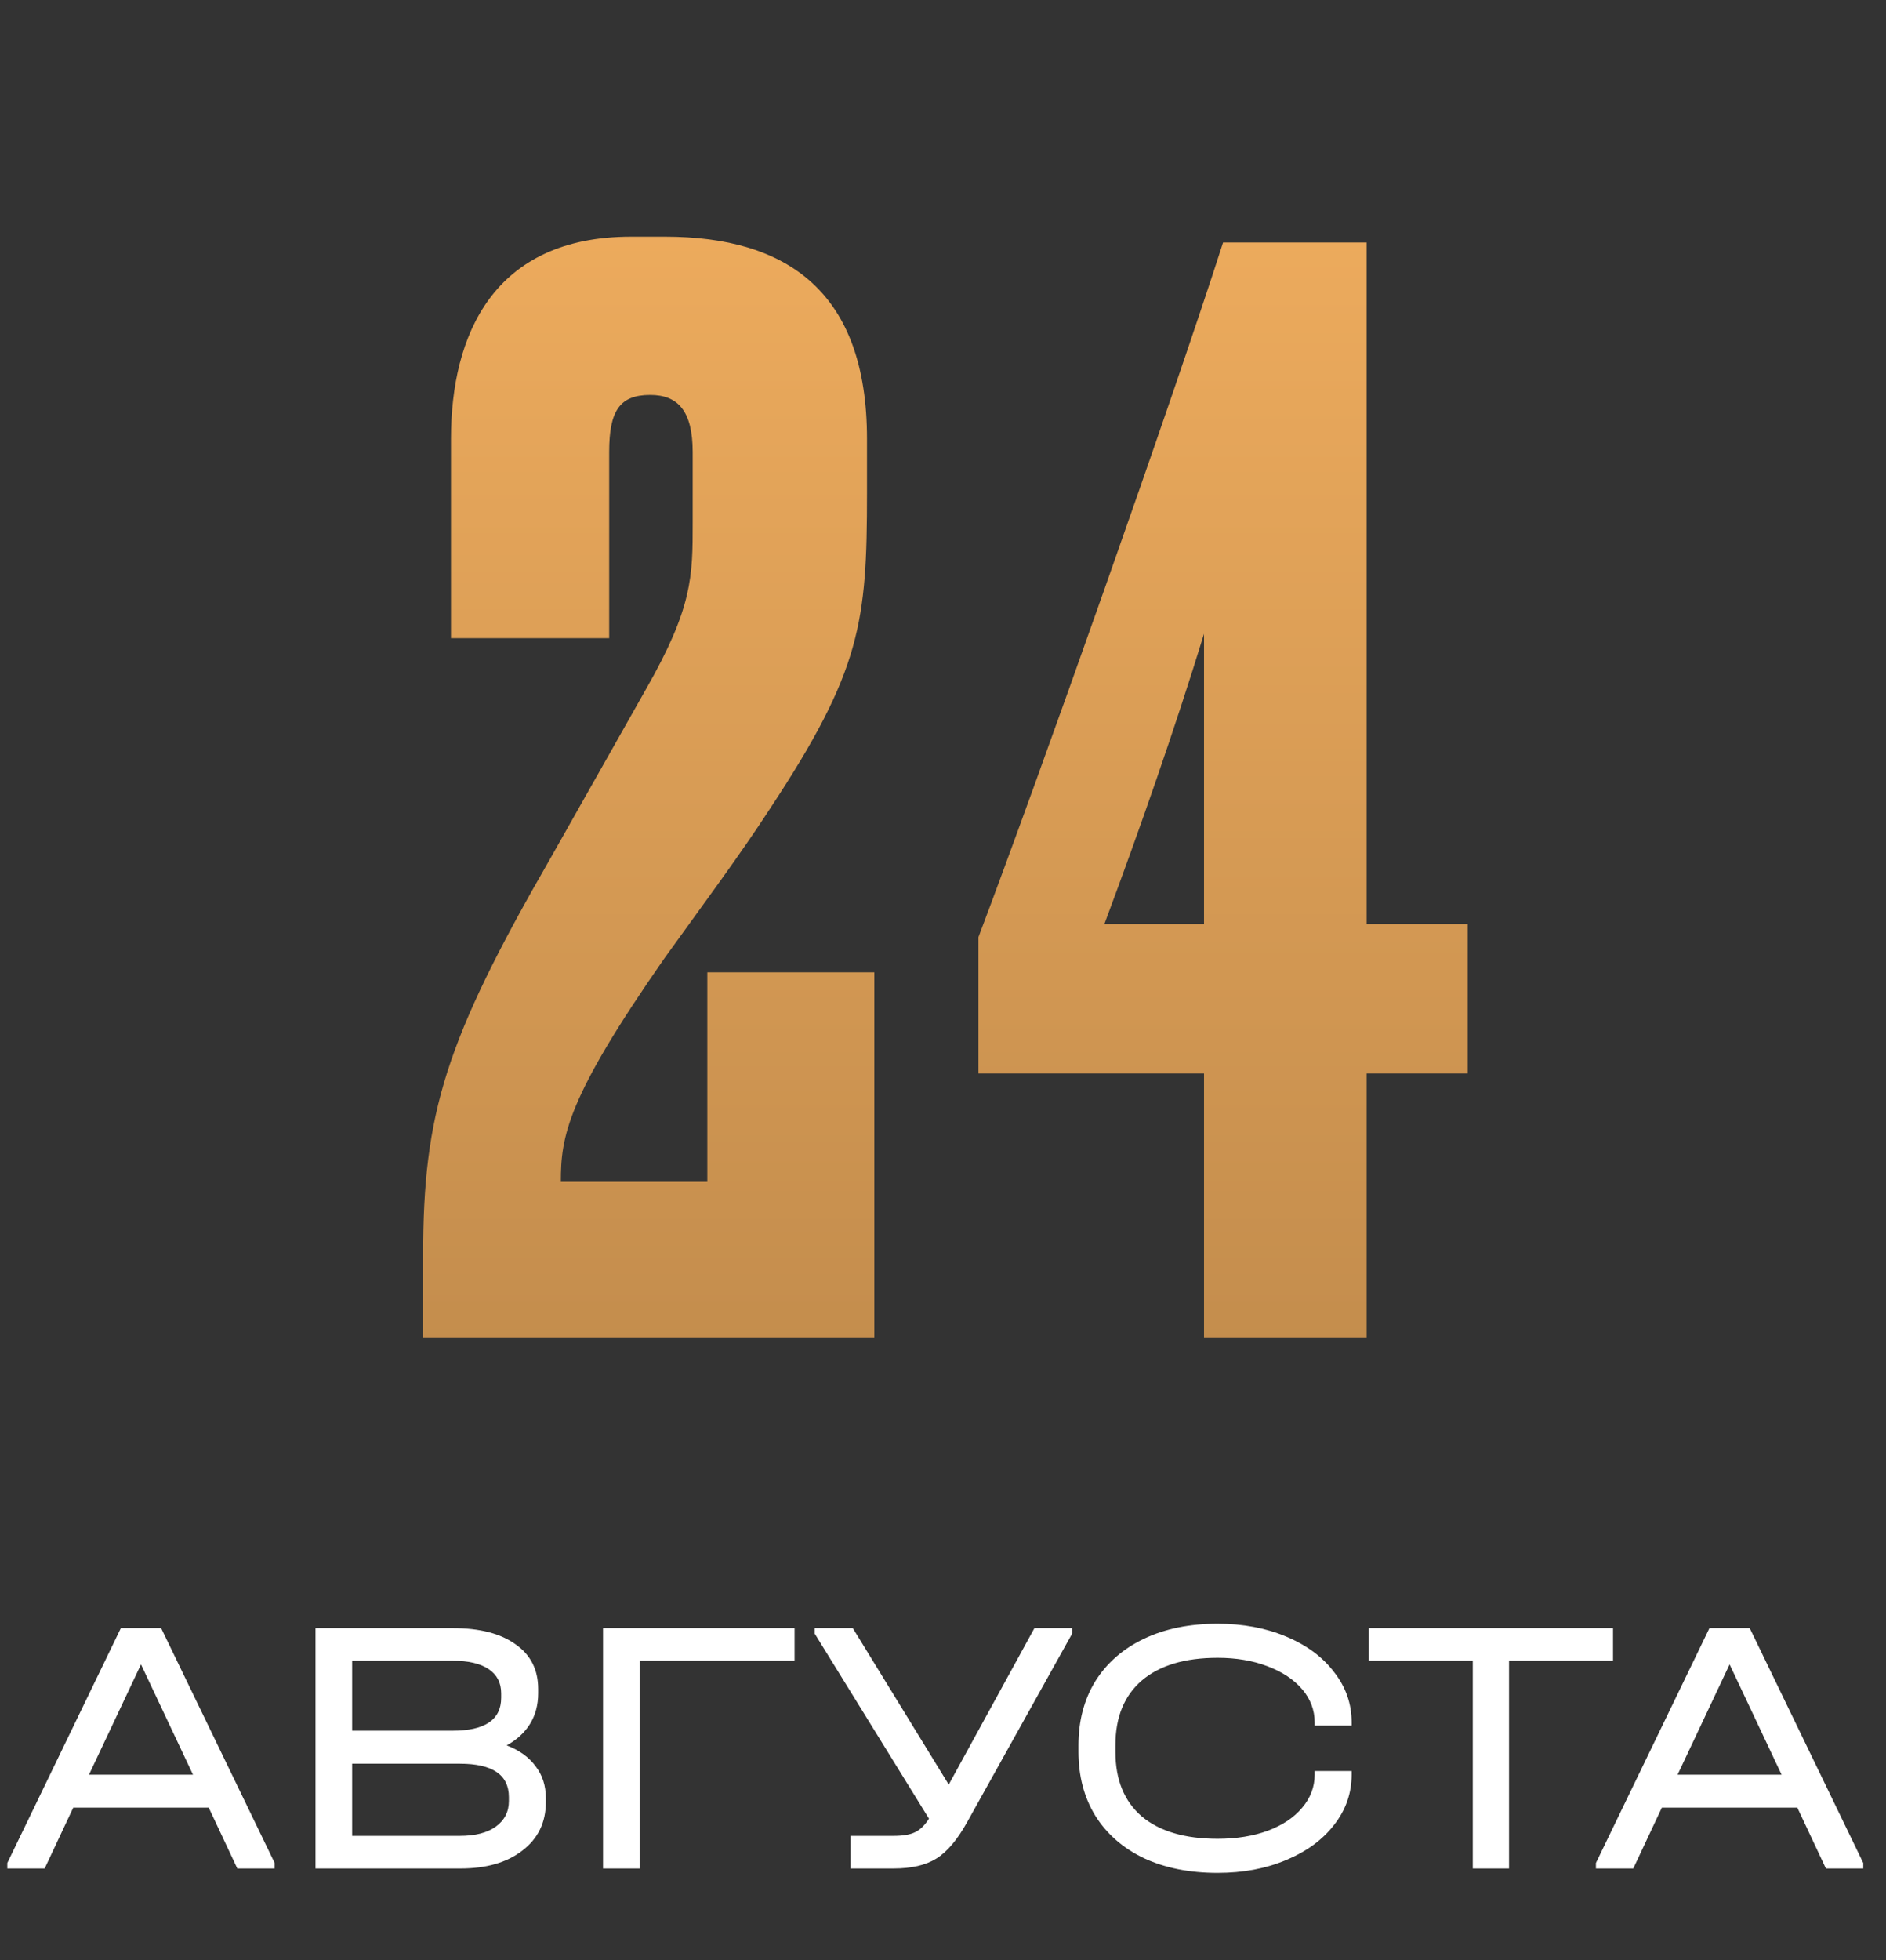
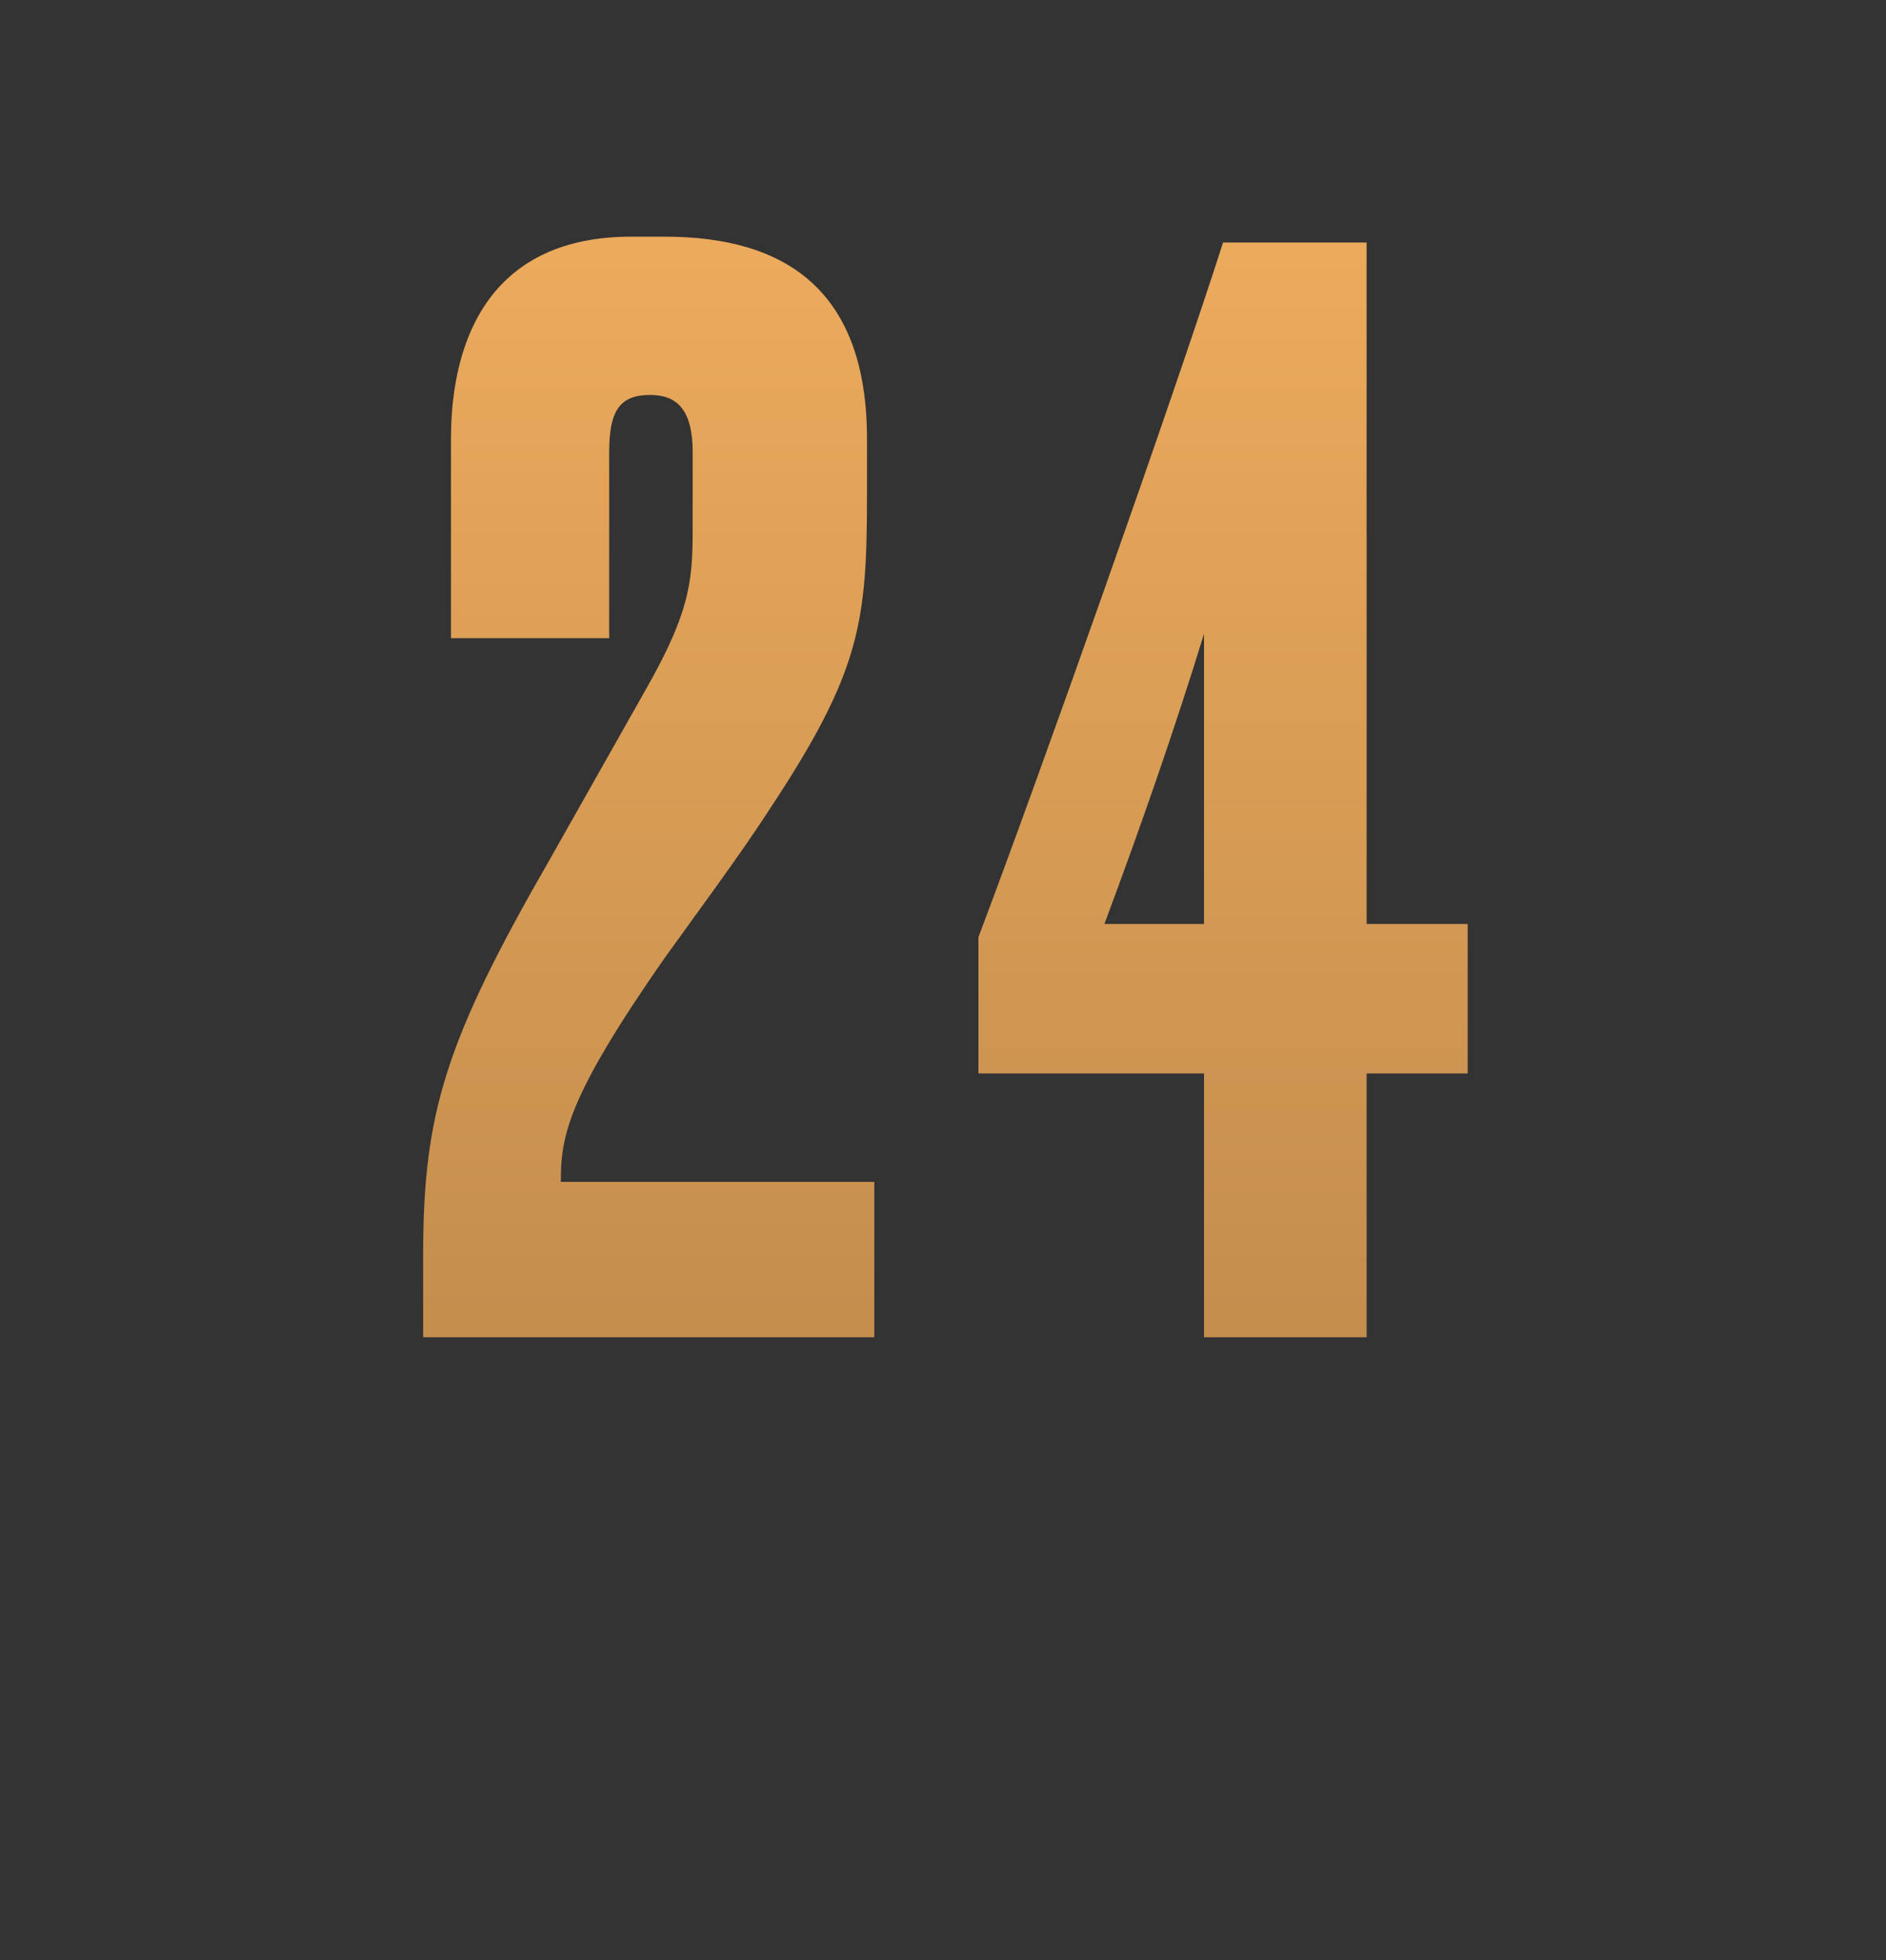
<svg xmlns="http://www.w3.org/2000/svg" width="103" height="107" viewBox="0 0 103 107" fill="none">
  <rect x="0" y="0" width="103" height="107" fill="#333333" stroke="none" />
-   <path d="M15 101.7V102H12.96L11.4 98.68H4L2.44 102H0.4V101.7L6.6 88.88H8.8L15 101.7ZM10.54 96.88L7.7 90.86L4.86 96.88H10.54ZM27.671 95.28C28.364 95.547 28.891 95.927 29.251 96.42C29.624 96.9 29.811 97.48 29.811 98.16V98.38C29.811 99.487 29.384 100.367 28.531 101.02C27.691 101.673 26.564 102 25.151 102H17.231V88.88H24.731C26.197 88.88 27.337 89.173 28.151 89.76C28.977 90.333 29.391 91.147 29.391 92.2V92.44C29.391 93.067 29.244 93.62 28.951 94.1C28.657 94.58 28.231 94.973 27.671 95.28ZM19.231 90.66V94.48H24.711C26.484 94.48 27.371 93.88 27.371 92.68V92.44C27.371 91.867 27.144 91.427 26.691 91.12C26.237 90.813 25.584 90.66 24.731 90.66H19.231ZM27.791 98.1C27.791 96.887 26.897 96.28 25.111 96.28H19.231V100.22H25.111C25.951 100.22 26.604 100.053 27.071 99.72C27.551 99.373 27.791 98.907 27.791 98.32V98.1ZM43.394 88.88V90.66H34.934V102H32.934V88.88H43.394ZM58.553 88.88V89.18L52.813 99.48C52.279 100.44 51.719 101.1 51.133 101.46C50.559 101.82 49.779 102 48.793 102H46.453V100.22H48.793C49.313 100.22 49.706 100.153 49.973 100.02C50.253 99.887 50.506 99.64 50.733 99.28L44.493 89.18V88.88H46.573L51.813 97.42L56.493 88.88H58.553ZM66.497 102.24C64.964 102.24 63.624 101.973 62.477 101.44C61.331 100.893 60.444 100.12 59.817 99.12C59.204 98.12 58.897 96.953 58.897 95.62V95.28C58.897 93.947 59.204 92.78 59.817 91.78C60.444 90.78 61.331 90.007 62.477 89.46C63.624 88.913 64.964 88.64 66.497 88.64C67.884 88.64 69.13 88.873 70.237 89.34C71.357 89.807 72.231 90.453 72.857 91.28C73.497 92.093 73.817 93.007 73.817 94.02V94.2H71.797V94.02C71.797 93.353 71.57 92.753 71.117 92.22C70.664 91.687 70.031 91.267 69.217 90.96C68.417 90.653 67.51 90.5 66.497 90.5C64.71 90.5 63.331 90.913 62.357 91.74C61.397 92.567 60.917 93.74 60.917 95.26V95.64C60.917 97.16 61.397 98.333 62.357 99.16C63.331 99.973 64.71 100.38 66.497 100.38C67.524 100.38 68.437 100.233 69.237 99.94C70.05 99.633 70.677 99.213 71.117 98.68C71.57 98.147 71.797 97.547 71.797 96.88V96.68H73.817V96.88C73.817 97.893 73.497 98.807 72.857 99.62C72.231 100.433 71.357 101.073 70.237 101.54C69.13 102.007 67.884 102.24 66.497 102.24ZM74.752 90.66V88.88H88.092V90.66H82.412V102H80.432V90.66H74.752ZM101.758 101.7V102H99.718L98.158 98.68H90.758L89.198 102H87.158V101.7L93.358 88.88H95.558L101.758 101.7ZM97.298 96.88L94.458 90.86L91.618 96.88H97.298Z" fill="white" />
-   <path d="M35.509 21.56C33.829 21.56 33.269 22.44 33.269 24.68V34.84H24.629V23.96C24.629 18.28 26.949 12.92 34.469 12.92H36.309C43.029 12.92 47.349 15.96 47.349 23.96V26.92C47.349 33.96 47.029 36.6 42.069 44.12C40.469 46.6 38.149 49.72 36.309 52.28C30.949 59.96 30.629 62.04 30.629 64.52H38.629V53.08H47.749V73H23.109V68.52C23.109 60.76 24.309 56.84 30.069 46.84L35.269 37.64C37.829 33.16 37.829 31.48 37.829 28.52V24.68C37.829 22.44 37.029 21.56 35.509 21.56ZM65.755 50.44V34.6C64.155 39.8 62.315 45.08 60.315 50.44H65.755ZM53.435 58.6V51.16C56.795 42.28 63.995 21.96 66.795 13.24H74.635V50.44H80.155V58.6H74.635V73H65.755V58.6H53.435Z" fill="url(#paint0_linear_4001_26)" />
+   <path d="M35.509 21.56C33.829 21.56 33.269 22.44 33.269 24.68V34.84H24.629V23.96C24.629 18.28 26.949 12.92 34.469 12.92H36.309C43.029 12.92 47.349 15.96 47.349 23.96V26.92C47.349 33.96 47.029 36.6 42.069 44.12C40.469 46.6 38.149 49.72 36.309 52.28C30.949 59.96 30.629 62.04 30.629 64.52H38.629H47.749V73H23.109V68.52C23.109 60.76 24.309 56.84 30.069 46.84L35.269 37.64C37.829 33.16 37.829 31.48 37.829 28.52V24.68C37.829 22.44 37.029 21.56 35.509 21.56ZM65.755 50.44V34.6C64.155 39.8 62.315 45.08 60.315 50.44H65.755ZM53.435 58.6V51.16C56.795 42.28 63.995 21.96 66.795 13.24H74.635V50.44H80.155V58.6H74.635V73H65.755V58.6H53.435Z" fill="url(#paint0_linear_4001_26)" />
  <defs>
    <linearGradient id="paint0_linear_4001_26" x1="51.483" y1="11.426" x2="51.483" y2="165.347" gradientUnits="userSpaceOnUse">
      <stop stop-color="#EDAB5D" />
      <stop offset="1" stop-color="#876135" />
    </linearGradient>
  </defs>
</svg>